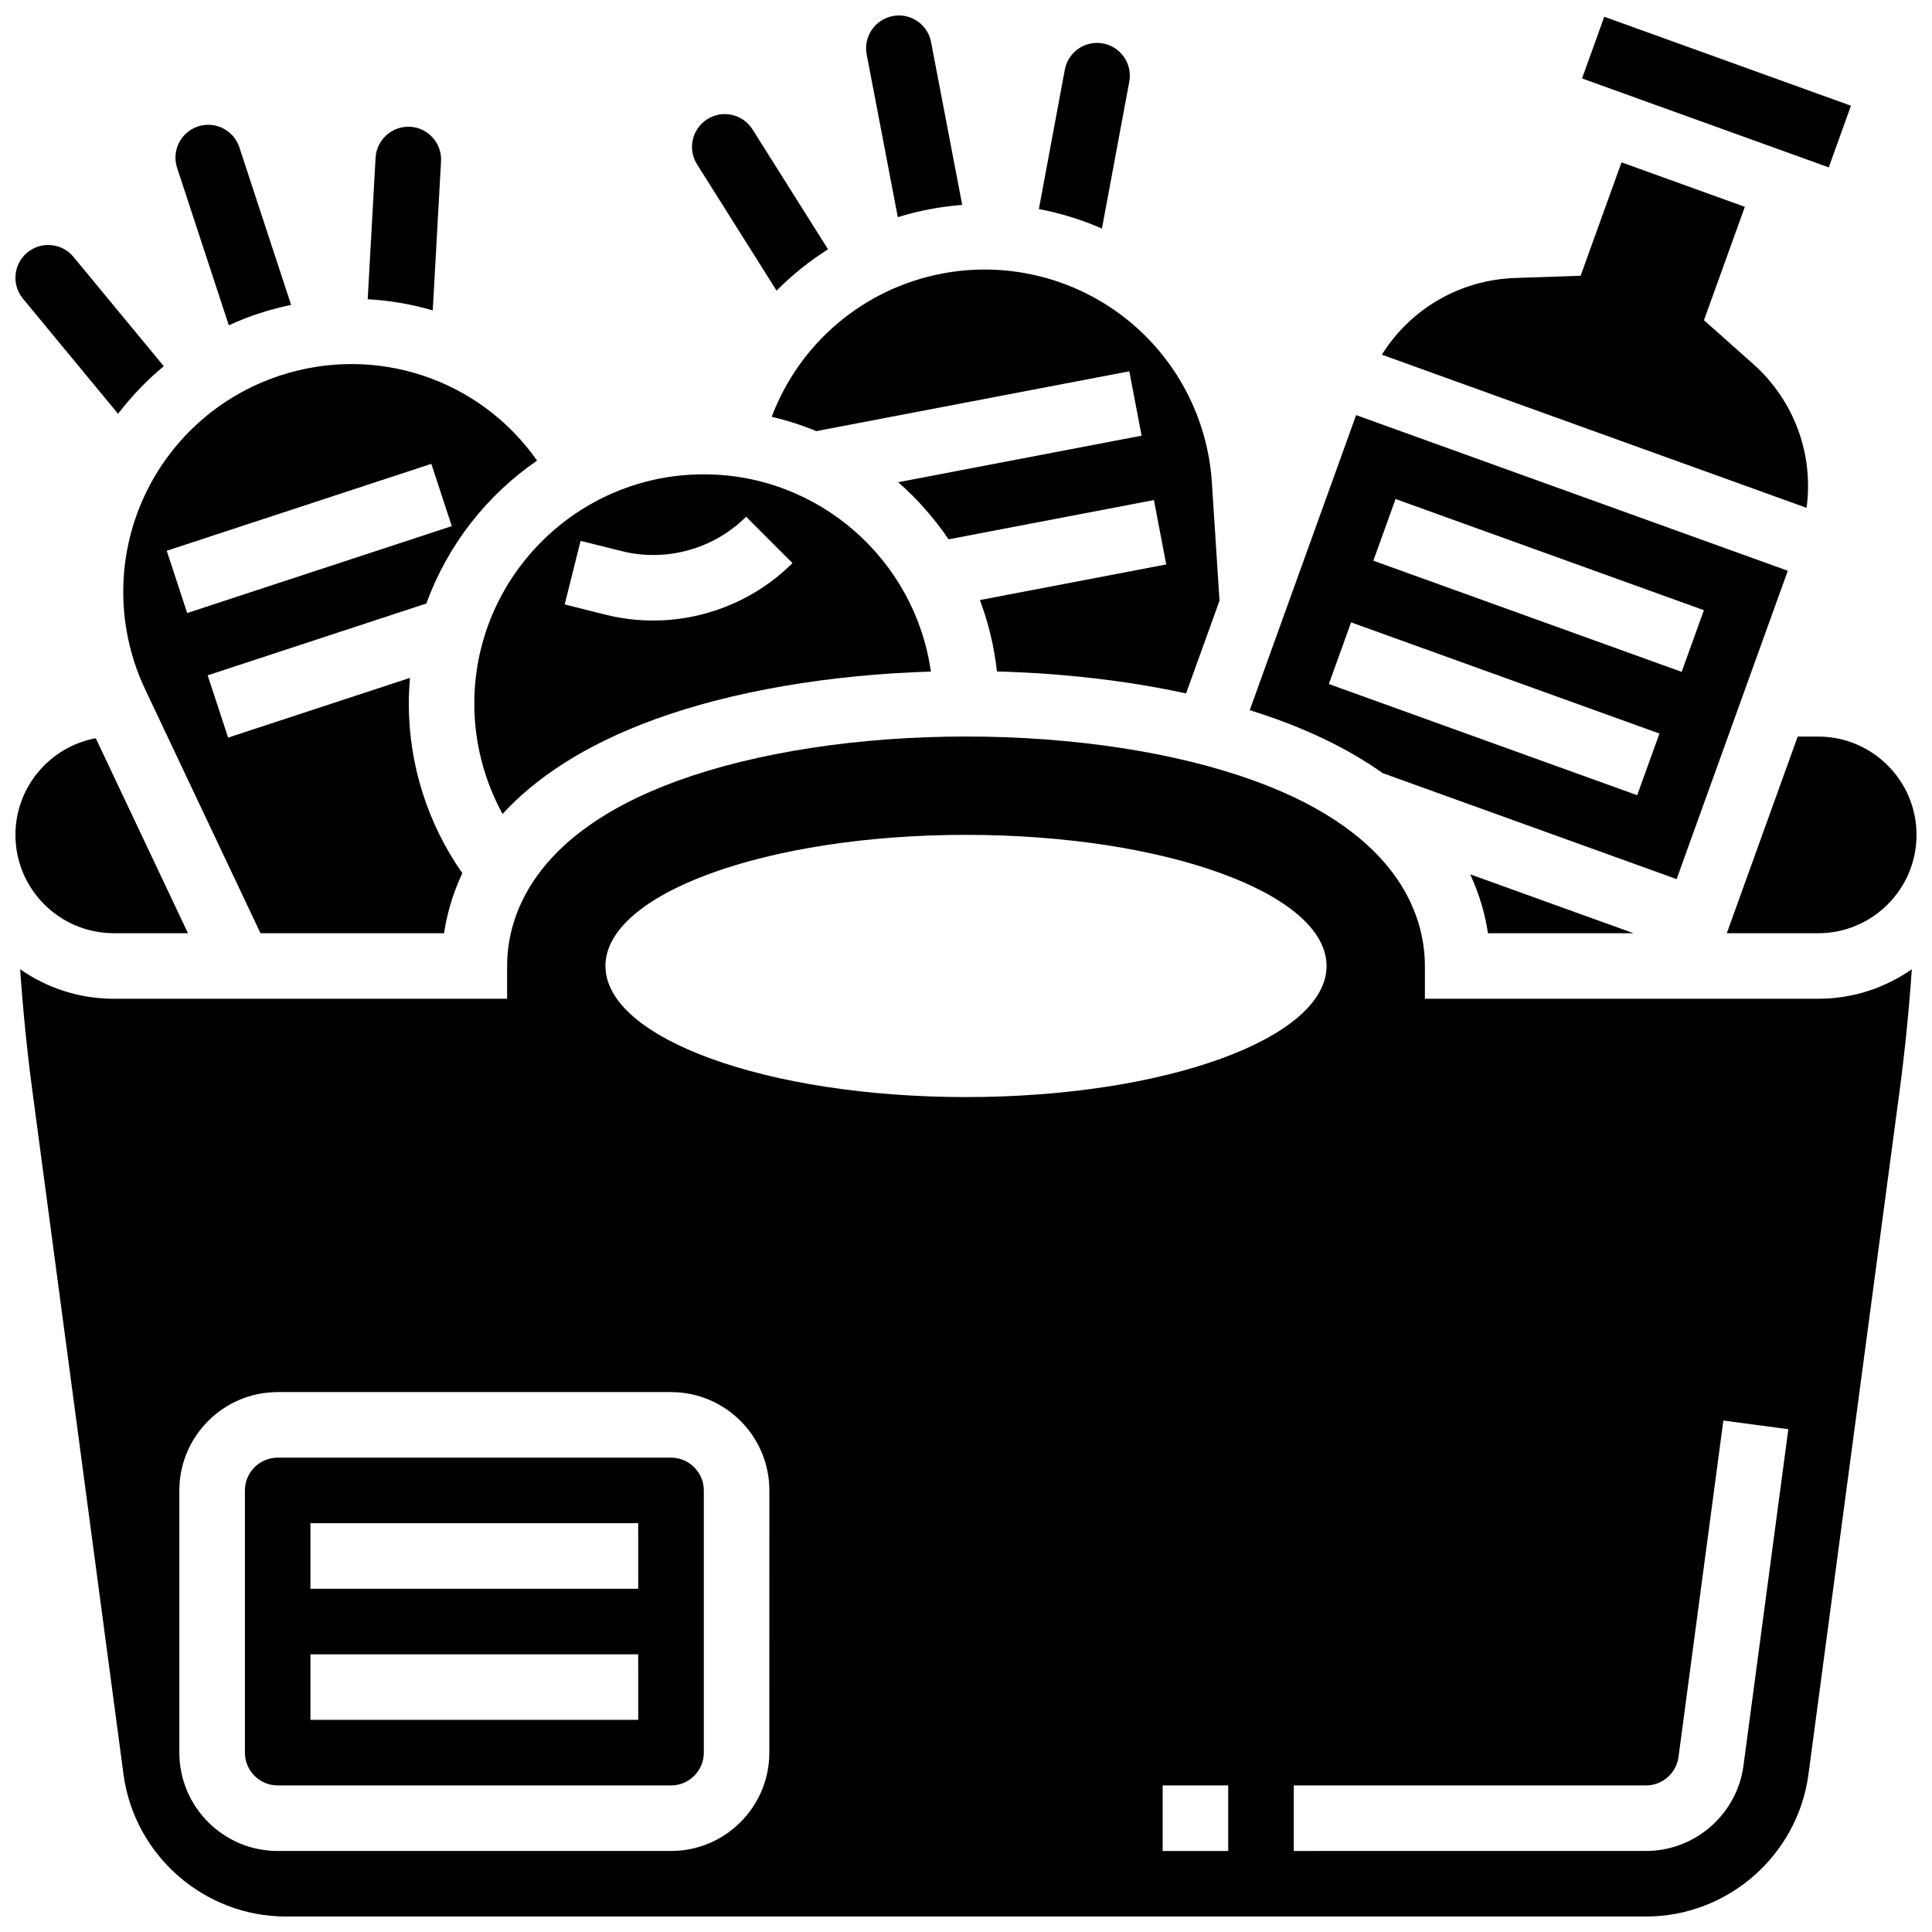
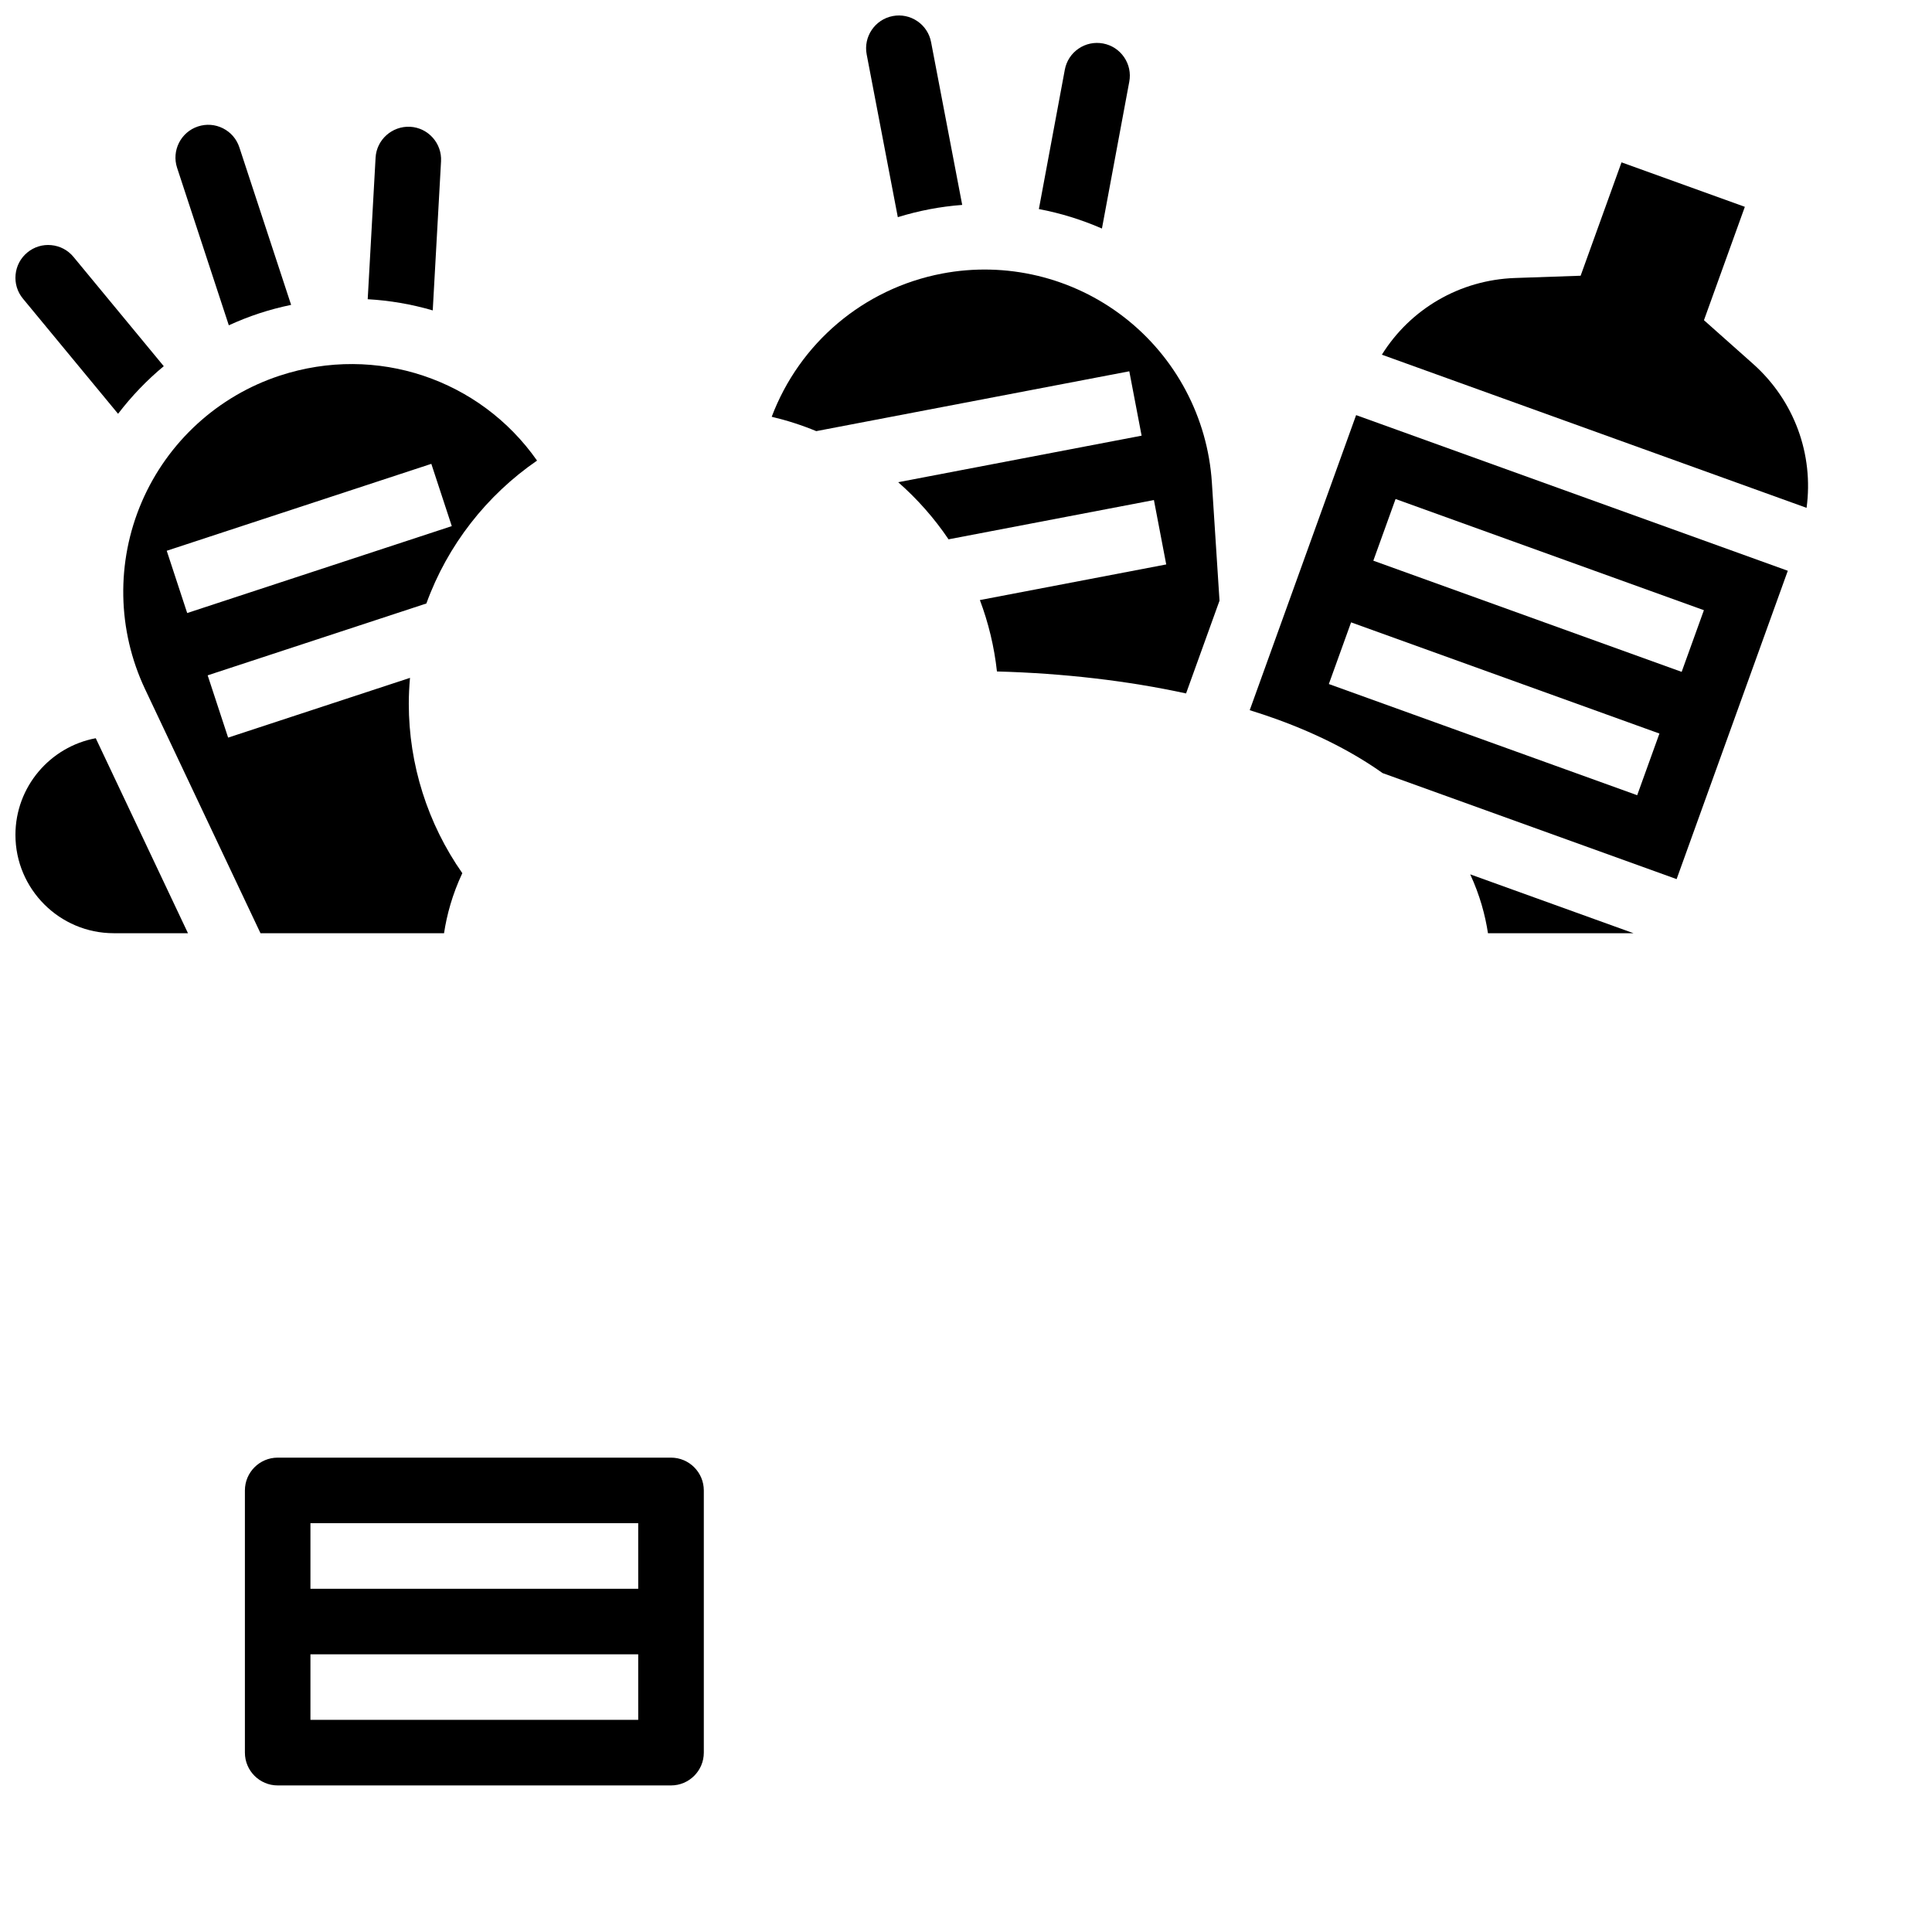
<svg xmlns="http://www.w3.org/2000/svg" width="800px" height="800px" version="1.1" viewBox="144 144 512 512">
  <defs>
    <clipPath id="f">
-       <path d="m563 148.09h72v40.906h-72z" />
-     </clipPath>
+       </clipPath>
    <clipPath id="e">
      <path d="m373 148.09h26v53.906h-26z" />
    </clipPath>
    <clipPath id="d">
      <path d="m601 339h50.902v53h-50.902z" />
    </clipPath>
    <clipPath id="c">
-       <path d="m149 339h502v312.9h-502z" />
-     </clipPath>
+       </clipPath>
    <clipPath id="b">
      <path d="m148.09 339h45.906v53h-45.906z" />
    </clipPath>
    <clipPath id="a">
-       <path d="m148.09 208h39.906v46h-39.906z" />
+       <path d="m148.09 208h39.906v46h-39.906" />
    </clipPath>
  </defs>
-   <path d="m349.8 221.02c4.109-4.141 8.676-7.816 13.637-10.949l-20.004-31.77c-1.238-1.965-3.164-3.328-5.426-3.844-2.262-0.52-4.59-0.117-6.555 1.117-1.965 1.238-3.328 3.164-3.844 5.426-0.516 2.262-0.117 4.59 1.121 6.555z" />
  <g clip-path="url(#f)">
    <path d="m628.64 188.36 5.883-16.344-65.371-23.574-5.894 16.344 65.371 23.574h0.012z" />
  </g>
-   <path d="m277.18 359.7c8.508-9.254 21.293-18.141 40.406-25.09 20.363-7.406 46.039-11.812 73.109-12.637-4.164-29.5-29.562-52.273-60.195-52.273-33.527 0-60.805 27.277-60.805 60.805 0.004 10.246 2.621 20.297 7.484 29.195zm20.684-72.367 10.91 2.727c11.762 2.941 24.391-0.559 32.957-9.129l12.285 12.285c-9.848 9.848-23.273 15.234-36.941 15.234-4.18 0-8.383-0.504-12.516-1.535l-10.91-2.727z" />
  <path d="m260.88 186.75c0.266-4.781-3.41-8.891-8.191-9.156-4.766-0.234-8.891 3.41-9.156 8.191l-2.086 37.512c5.82 0.332 11.602 1.32 17.234 2.961z" />
  <g clip-path="url(#e)">
    <path d="m381.93 201.55c2.75-0.852 5.566-1.555 8.441-2.106 2.867-0.547 5.746-0.922 8.625-1.141l-8.25-43.148c-0.434-2.277-1.734-4.254-3.652-5.555-1.918-1.301-4.231-1.781-6.512-1.344-4.703 0.898-7.801 5.457-6.902 10.164z" />
  </g>
  <path d="m510.41 348.88 77.91 28.094 29.465-81.715-114.4-41.25-28.195 78.195c2.465 0.77 4.879 1.566 7.211 2.414 11.465 4.168 20.648 9.039 28.008 14.262zm3.43-72.637 81.711 29.465-5.894 16.344-81.711-29.465zm-11.789 32.688 81.715 29.465-5.894 16.344-81.715-29.465z" />
  <path d="m608.55 240.4-12.984-11.543 10.836-30.047-32.684-11.785-10.836 30.047-17.363 0.598c-14.703 0.508-27.77 8.234-35.309 20.328l112.55 40.586c1.91-14.125-3.215-28.41-14.211-38.184z" />
  <path d="m181.56 277.04c-6.828 15.891-6.5 33.973 0.891 49.605l30.582 64.668h48.641c0.738-4.867 2.199-10.289 4.844-15.91-9.176-13.09-14.184-28.812-14.184-44.895 0-2.316 0.121-4.602 0.32-6.867l-48.199 15.836-5.422-16.504 57.961-19.043c5.613-15.477 15.984-28.688 29.332-37.867-15.078-21.516-42.52-30.945-68.164-22.52-16.434 5.394-29.773 17.605-36.602 33.496zm76.746-10.117 5.422 16.504-70.121 23.035-5.422-16.504z" />
  <path d="m443.27 165.65c0.426-2.281-0.066-4.594-1.379-6.504-1.312-1.914-3.293-3.199-5.574-3.625-2.285-0.422-4.594 0.066-6.504 1.375-1.914 1.312-3.199 3.293-3.625 5.574l-6.875 36.934c5.738 1.078 11.34 2.82 16.711 5.16z" />
  <path d="m576.89 391.31-43.27-15.602c2.555 5.512 3.981 10.824 4.707 15.602z" />
  <path d="m348.51 254.45c4.066 0.961 8.016 2.234 11.809 3.805l82.957-15.859 3.262 17.062-64.508 12.332c5.066 4.449 9.562 9.527 13.344 15.137l54.426-10.406 3.262 17.062-49.383 9.441c2.258 5.996 3.801 12.336 4.523 18.922 17.637 0.473 34.699 2.469 50.117 5.824l8.863-24.582-2.023-31.32c-1.117-17.262-9.602-33.23-23.277-43.816-13.68-10.586-31.266-14.793-48.254-11.547-20.844 3.992-37.766 18.48-45.117 37.945z" />
  <path d="m204.64 230.21c2.625-1.203 5.324-2.273 8.098-3.184 2.769-0.91 5.578-1.641 8.41-2.231l-13.715-41.742c-0.723-2.203-2.262-3.996-4.332-5.043-2.07-1.047-4.426-1.223-6.629-0.5-4.551 1.496-7.035 6.414-5.539 10.965z" />
  <g clip-path="url(#d)">
-     <path d="m620.41 339.2-18.793 52.117h24.223c14.371 0 26.059-11.691 26.059-26.059 0-14.367-11.691-26.059-26.059-26.059z" />
-   </g>
+     </g>
  <g clip-path="url(#c)">
    <path d="m521.61 408.68v-8.688c0-12.191-5.863-34.777-45.141-49.059-20.828-7.574-47.988-11.746-76.469-11.746-28.484 0-55.641 4.172-76.469 11.746-39.277 14.281-45.141 36.867-45.141 49.059v8.688h-104.24c-9.219 0-17.77-2.898-24.812-7.816 0.754 10.855 1.836 21.688 3.266 32.422l24.125 180.92c2.867 21.488 21.375 37.691 43.051 37.691h360.43c21.68 0 40.184-16.203 43.051-37.691l24.125-180.92c1.43-10.734 2.516-21.566 3.266-32.422-7.039 4.918-15.59 7.816-24.812 7.816zm-173.73 199.79c0 14.367-11.691 26.059-26.059 26.059h-104.23c-14.371 0-26.059-11.691-26.059-26.059v-69.492c0-14.367 11.691-26.059 26.059-26.059h104.24c14.371 0 26.059 11.691 26.059 26.059zm-43.43-208.48c0-19.188 42.777-34.746 95.551-34.746 52.77 0 95.551 15.555 95.551 34.746 0 19.188-42.777 34.746-95.551 34.746s-95.551-15.555-95.551-34.746zm165.04 234.54h-17.371v-17.371h17.371zm136.55-22.617c-1.719 12.895-12.824 22.613-25.832 22.613l-93.348 0.004v-17.371h93.352c4.336 0 8.035-3.242 8.609-7.539l11.887-89.16 17.219 2.297z" />
  </g>
  <path d="m321.82 530.29h-104.23c-4.789 0-8.688 3.898-8.688 8.688v69.492c0 4.789 3.898 8.688 8.688 8.688h104.24c4.789 0 8.688-3.898 8.688-8.688v-69.492c-0.004-4.789-3.902-8.688-8.691-8.688zm-8.684 69.492h-86.867v-17.371h86.863zm0-34.746h-86.867v-17.371h86.863z" />
  <g clip-path="url(#b)">
    <path d="m174.15 391.31h19.664l-24.438-51.672c-12.094 2.246-21.285 12.875-21.285 25.613 0 14.367 11.691 26.059 26.059 26.059z" />
  </g>
  <g clip-path="url(#a)">
    <path d="m175.29 253.66c3.559-4.652 7.613-8.891 12.109-12.617l-23.926-28.965c-1.477-1.789-3.562-2.894-5.875-3.113-2.309-0.227-4.566 0.473-6.356 1.949-1.789 1.477-2.894 3.562-3.113 5.871-0.219 2.312 0.473 4.566 1.949 6.356z" />
  </g>
</svg>